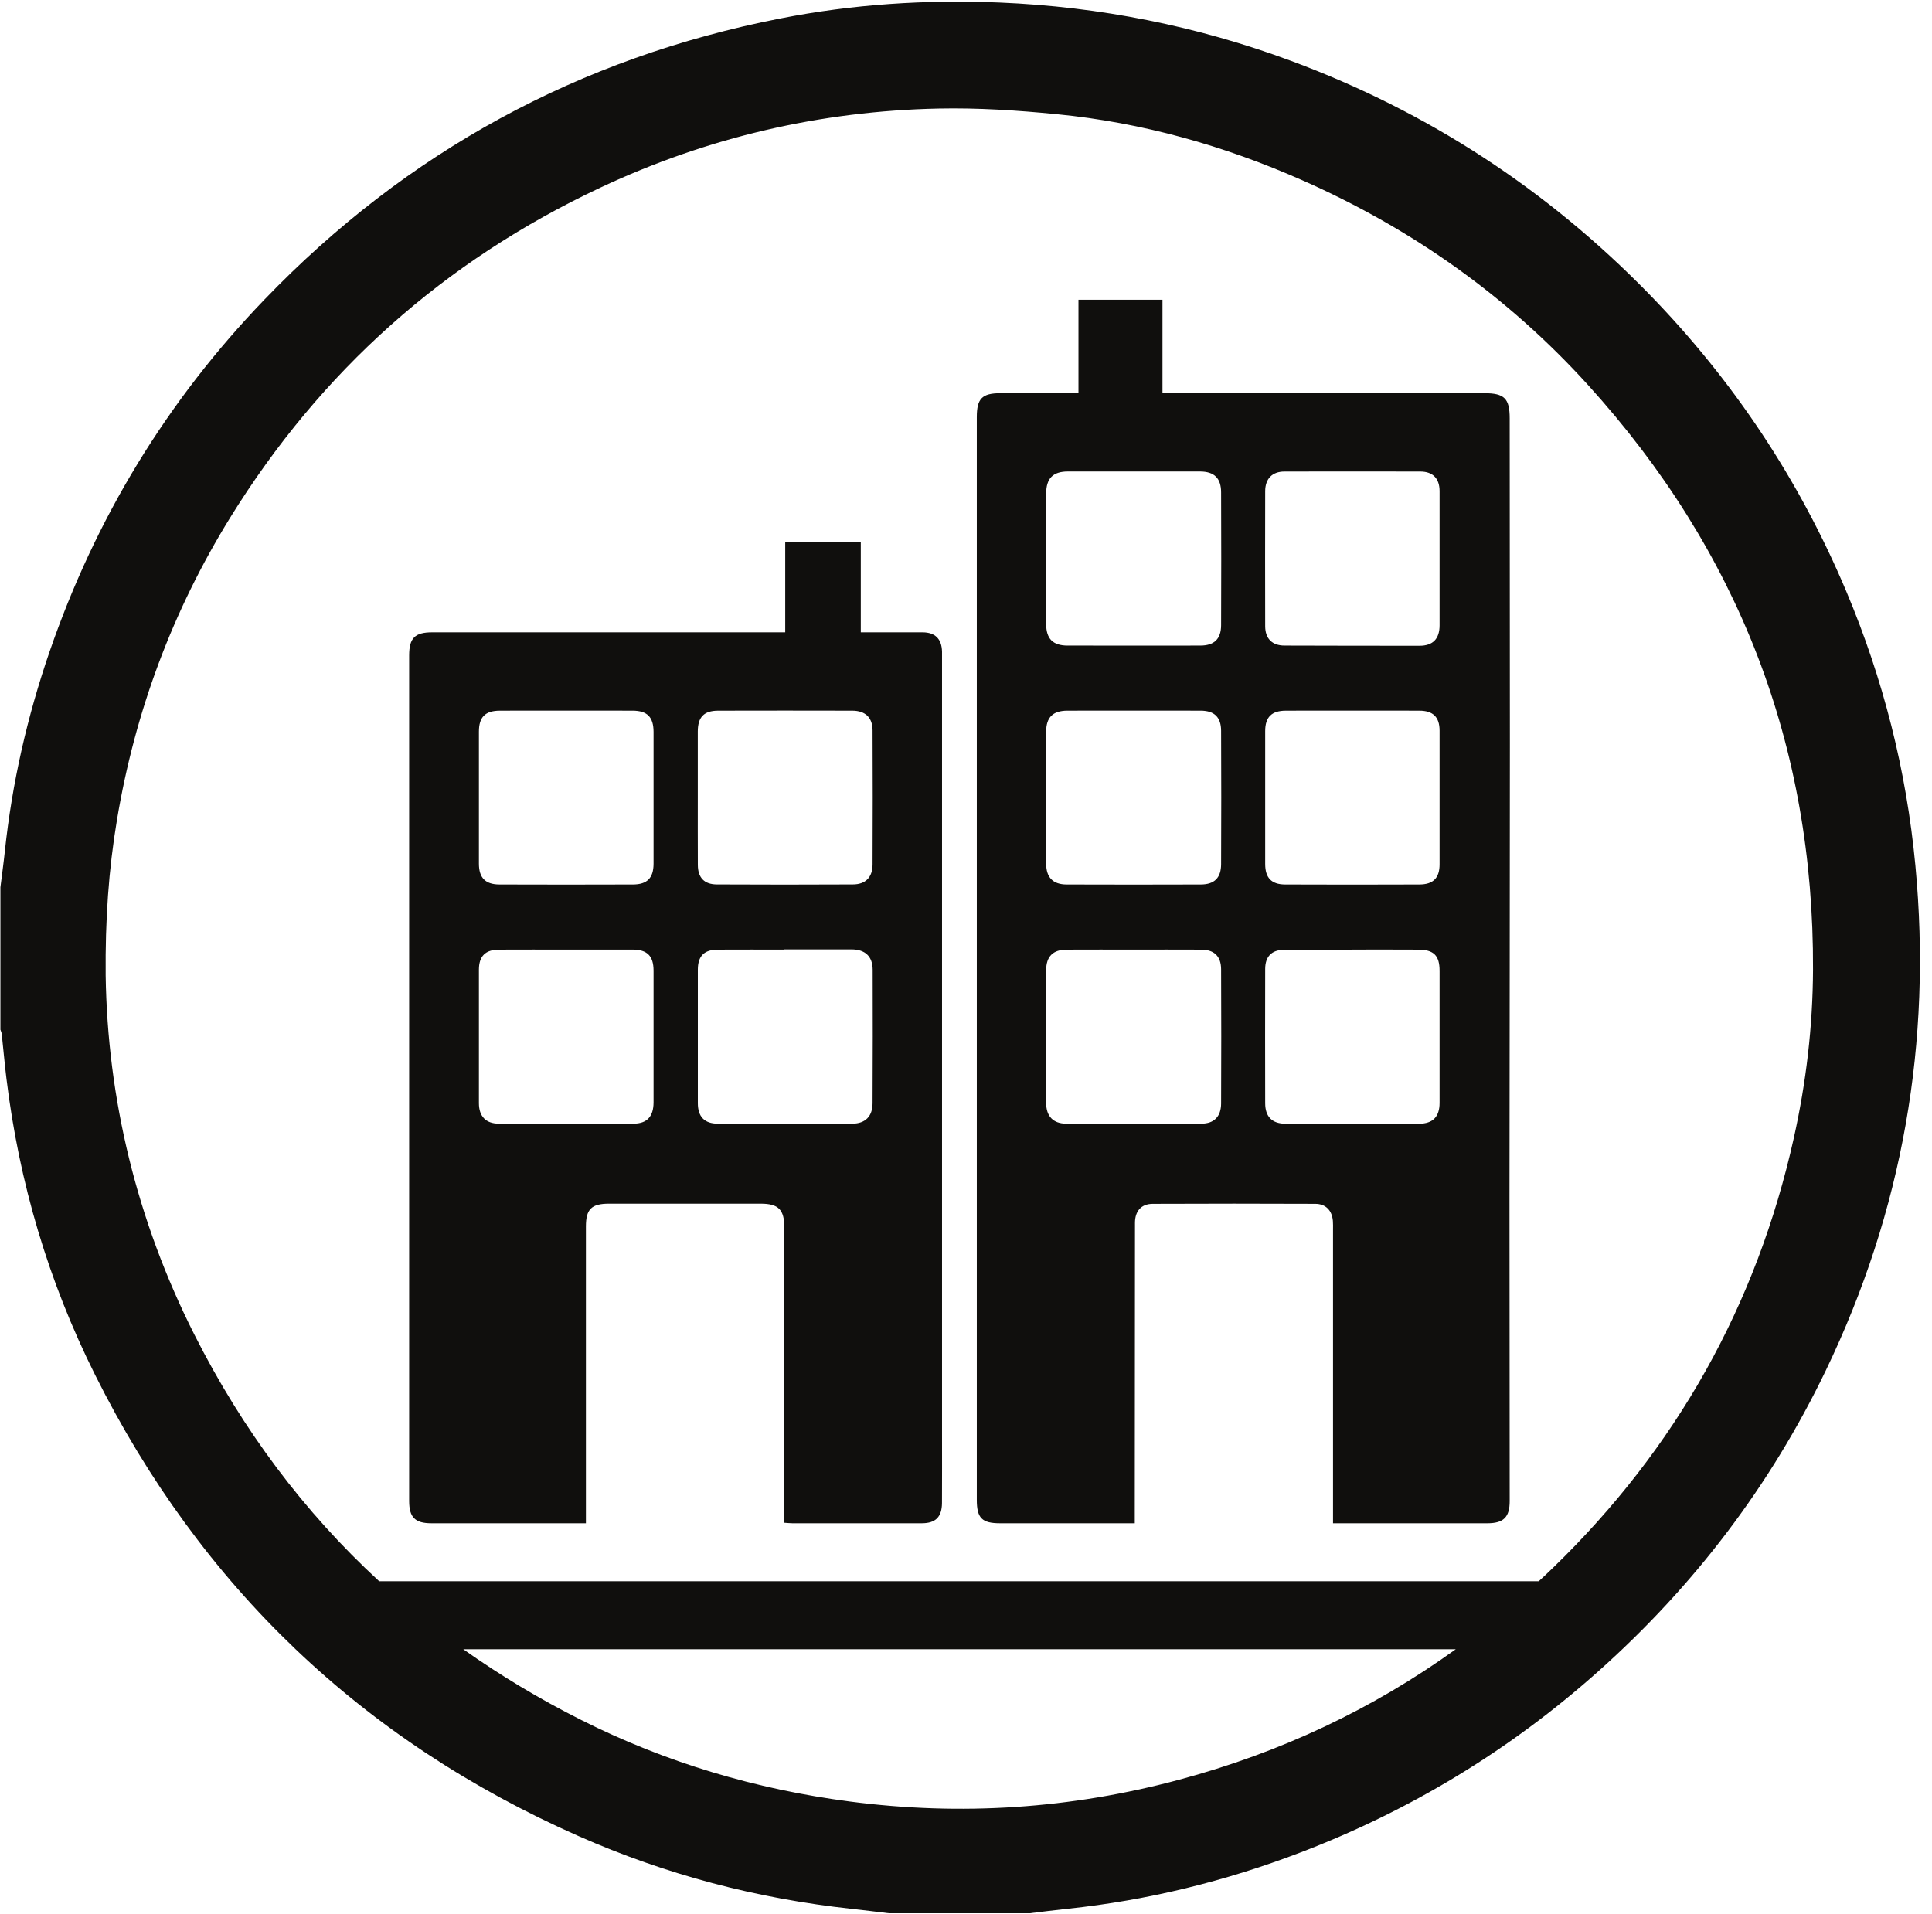
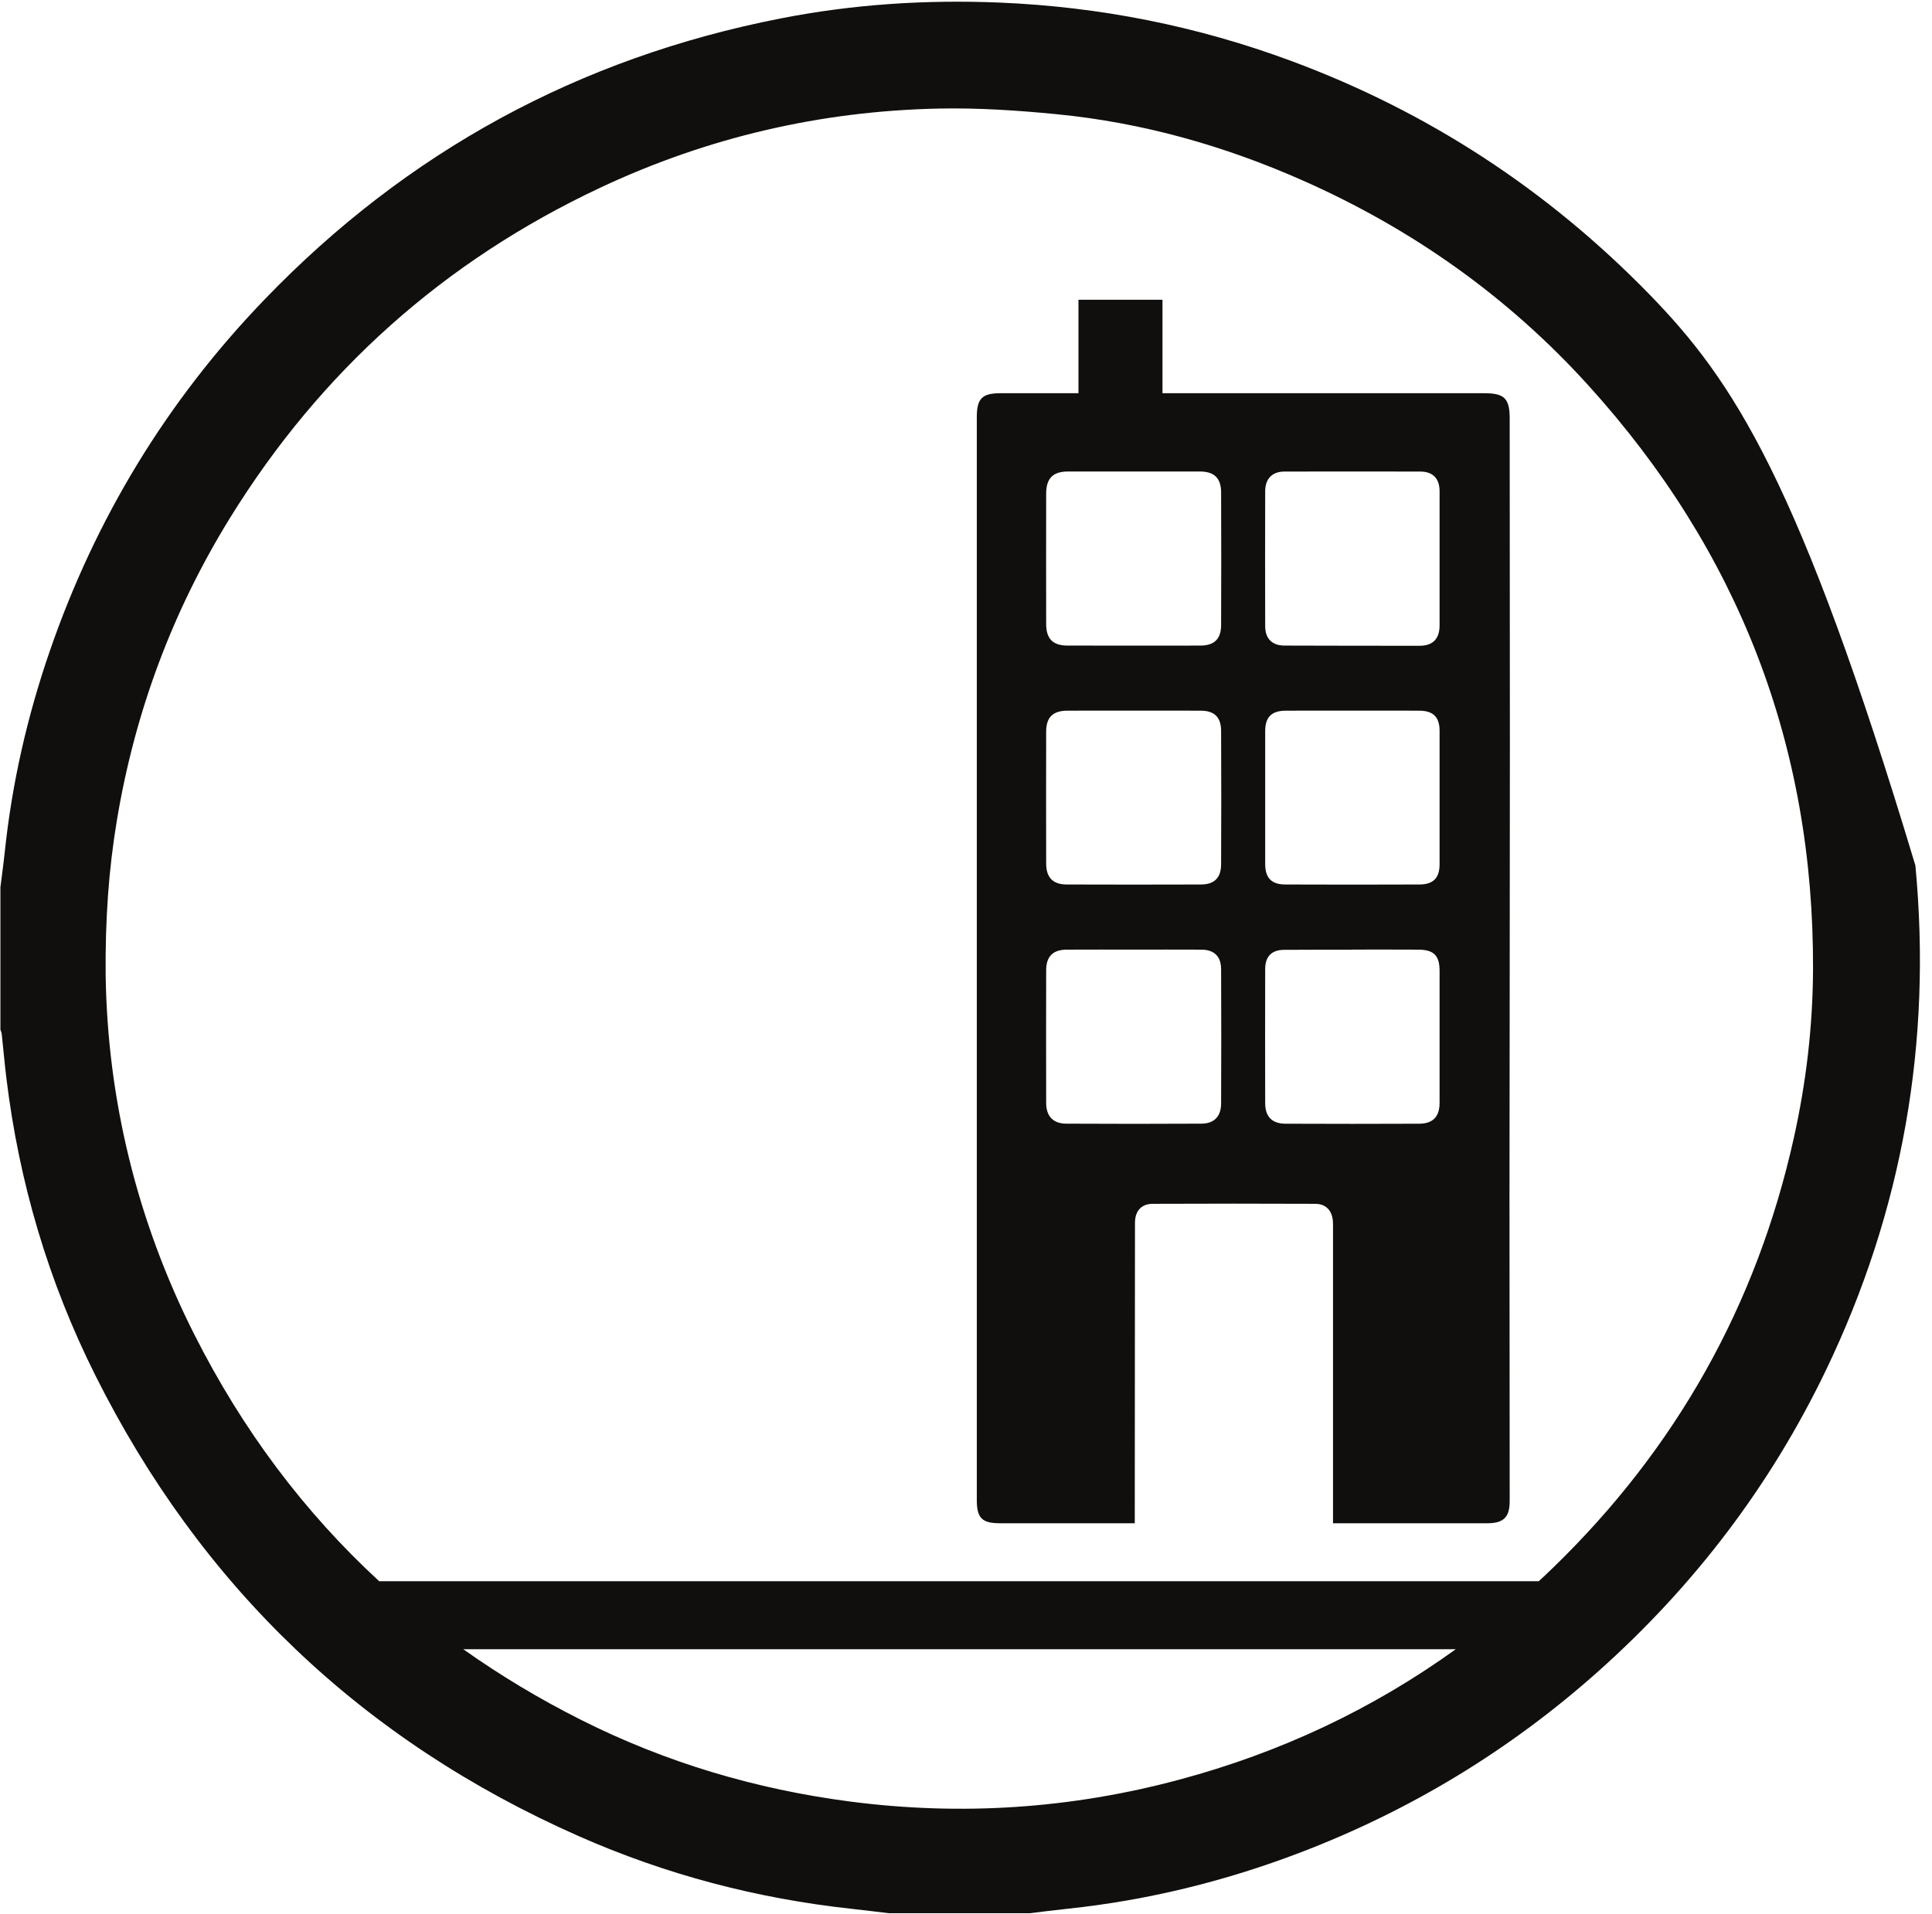
<svg xmlns="http://www.w3.org/2000/svg" height="147.9" preserveAspectRatio="xMidYMid meet" version="1.0" viewBox="25.8 26.0 149.3 147.9" width="149.3" zoomAndPan="magnify">
  <g fill="#100f0d" id="change1_1">
    <path d="M 106.645 64.156 C 106.645 62.973 107.164 62.441 108.328 62.441 C 111.73 62.438 115.125 62.438 118.523 62.441 C 119.633 62.441 120.164 62.953 120.164 64.062 C 120.176 67.48 120.18 70.898 120.164 74.32 C 120.16 75.391 119.629 75.895 118.555 75.895 C 116.844 75.902 115.133 75.898 113.426 75.898 C 111.715 75.898 110.008 75.898 108.297 75.895 C 107.164 75.895 106.645 75.371 106.645 74.227 C 106.637 70.871 106.641 67.512 106.645 64.156 Z M 106.645 82.547 C 106.645 81.438 107.164 80.93 108.277 80.926 C 109.984 80.918 111.695 80.922 113.402 80.922 C 115.137 80.922 116.867 80.918 118.598 80.926 C 119.641 80.93 120.16 81.43 120.164 82.48 C 120.18 85.914 120.18 89.355 120.164 92.797 C 120.16 93.844 119.645 94.355 118.602 94.359 C 115.141 94.371 111.684 94.371 108.223 94.359 C 107.164 94.355 106.645 93.816 106.645 92.742 C 106.637 89.344 106.637 85.945 106.645 82.547 Z M 106.645 100.984 C 106.645 99.914 107.18 99.395 108.238 99.395 C 109.949 99.387 111.66 99.391 113.367 99.391 C 115.121 99.391 116.867 99.387 118.621 99.395 C 119.621 99.395 120.16 99.902 120.164 100.906 C 120.18 104.367 120.18 107.828 120.164 111.289 C 120.16 112.281 119.633 112.84 118.641 112.844 C 115.16 112.863 111.68 112.863 108.195 112.844 C 107.18 112.84 106.645 112.266 106.645 111.242 C 106.637 107.824 106.637 104.406 106.645 100.984 Z M 123.57 63.957 C 123.574 63.004 124.113 62.445 125.059 62.445 C 128.562 62.438 132.062 62.438 135.562 62.445 C 136.531 62.449 137.043 62.984 137.047 63.949 C 137.051 65.68 137.047 67.41 137.047 69.141 L 137.047 74.332 C 137.047 75.367 136.535 75.906 135.512 75.91 C 132.027 75.91 128.547 75.906 125.066 75.895 C 124.105 75.895 123.574 75.355 123.57 74.402 C 123.562 70.922 123.562 67.438 123.57 63.957 Z M 123.57 82.508 C 123.57 81.422 124.066 80.93 125.164 80.926 C 126.875 80.918 128.586 80.922 130.297 80.922 C 132.027 80.922 133.762 80.918 135.492 80.926 C 136.551 80.93 137.047 81.426 137.047 82.473 L 137.047 92.801 C 137.047 93.852 136.562 94.355 135.492 94.359 C 132.031 94.371 128.566 94.375 125.105 94.359 C 124.051 94.355 123.57 93.84 123.57 92.773 C 123.566 89.352 123.566 85.93 123.57 82.508 Z M 123.57 100.879 C 123.574 99.934 124.066 99.418 125.012 99.41 C 126.762 99.395 128.516 99.402 130.266 99.402 L 130.266 99.391 C 131.98 99.391 133.688 99.383 135.398 99.395 C 136.602 99.398 137.047 99.852 137.047 101.031 L 137.047 111.238 C 137.047 112.301 136.535 112.844 135.465 112.848 C 132.02 112.863 128.578 112.863 125.137 112.848 C 124.098 112.844 123.574 112.301 123.57 111.27 C 123.562 107.809 123.562 104.344 123.57 100.879 Z M 101.285 58.242 L 101.285 141.918 C 101.285 143.324 101.68 143.727 103.074 143.727 L 113.492 143.727 L 113.492 143.02 C 113.496 135.52 113.504 128.016 113.508 120.512 C 113.508 119.605 113.988 119.039 114.887 119.039 C 119.066 119.02 123.254 119.023 127.438 119.039 C 128.25 119.039 128.73 119.547 128.801 120.348 C 128.82 120.57 128.812 120.801 128.812 121.027 L 128.812 143.727 L 140.742 143.727 C 141.988 143.727 142.465 143.262 142.465 142.012 C 142.465 134.219 142.449 126.426 142.449 118.633 C 142.457 106.926 142.477 95.219 142.48 83.508 C 142.48 75.117 142.473 66.727 142.465 58.336 C 142.465 56.797 142.051 56.391 140.52 56.391 L 115.633 56.391 L 115.633 49.168 L 109.141 49.168 L 109.141 56.391 L 103.109 56.391 C 101.691 56.391 101.285 56.805 101.285 58.242" fill="inherit" />
-     <path d="M 62.809 82.551 C 62.809 81.414 63.297 80.93 64.426 80.926 C 66.121 80.918 67.809 80.922 69.5 80.922 C 71.23 80.922 72.965 80.918 74.695 80.926 C 75.82 80.93 76.301 81.422 76.305 82.559 C 76.309 85.957 76.309 89.359 76.305 92.762 C 76.301 93.852 75.816 94.355 74.723 94.359 C 71.281 94.371 67.836 94.371 64.395 94.359 C 63.305 94.355 62.812 93.844 62.809 92.754 C 62.805 89.355 62.805 85.953 62.809 82.551 Z M 62.809 100.941 C 62.812 99.891 63.316 99.395 64.371 99.395 C 66.082 99.387 67.789 99.391 69.5 99.391 L 74.691 99.391 C 75.812 99.395 76.301 99.879 76.305 101.008 C 76.309 104.406 76.305 107.809 76.305 111.207 C 76.301 112.281 75.809 112.84 74.75 112.844 C 71.285 112.863 67.828 112.863 64.367 112.844 C 63.34 112.844 62.812 112.281 62.809 111.262 C 62.805 107.824 62.805 104.383 62.809 100.941 Z M 79.723 82.527 C 79.727 81.418 80.203 80.93 81.289 80.926 C 84.746 80.918 88.207 80.918 91.668 80.926 C 92.66 80.93 93.223 81.445 93.23 82.438 C 93.246 85.895 93.246 89.355 93.23 92.812 C 93.227 93.809 92.684 94.355 91.699 94.355 C 88.199 94.371 84.699 94.375 81.195 94.355 C 80.219 94.352 79.73 93.828 79.727 92.844 C 79.719 91.113 79.723 89.387 79.723 87.656 C 79.723 85.945 79.723 84.238 79.723 82.527 Z M 79.727 100.941 C 79.727 99.883 80.223 99.395 81.277 99.395 C 82.984 99.387 84.695 99.391 86.406 99.391 L 86.406 99.375 C 88.137 99.375 89.863 99.371 91.594 99.375 C 92.648 99.375 93.234 99.906 93.238 100.949 C 93.25 104.387 93.246 107.828 93.23 111.266 C 93.227 112.277 92.668 112.844 91.652 112.844 C 88.188 112.863 84.73 112.863 81.27 112.844 C 80.234 112.844 79.727 112.297 79.727 111.262 C 79.723 107.824 79.723 104.383 79.727 100.941 Z M 57.418 76.656 L 57.418 142.02 C 57.422 143.273 57.879 143.727 59.137 143.727 L 71.078 143.727 L 71.078 120.793 C 71.078 119.453 71.504 119.027 72.859 119.027 L 84.605 119.027 C 85.957 119.031 86.41 119.488 86.41 120.863 L 86.41 143.688 C 86.641 143.703 86.836 143.727 87.035 143.727 C 90.375 143.727 93.715 143.73 97.051 143.727 C 98.102 143.723 98.586 143.238 98.594 142.164 C 98.605 140.371 98.598 138.578 98.598 136.785 L 98.598 76.797 C 98.598 76.652 98.598 76.508 98.598 76.363 C 98.574 75.383 98.07 74.875 97.098 74.871 C 95.508 74.867 93.914 74.871 92.32 74.871 L 92.32 67.914 L 86.48 67.914 L 86.48 74.871 L 59.191 74.871 C 57.863 74.871 57.418 75.316 57.418 76.656" fill="inherit" />
-     <path d="M 33.965 101.383 C 33.926 97.086 34.195 93.207 34.84 89.355 C 36.234 81.004 39.137 73.211 43.582 66.016 C 50.586 54.684 60.129 46.172 72.191 40.504 C 80.473 36.613 89.211 34.582 98.344 34.391 C 101.383 34.328 104.441 34.531 107.469 34.828 C 114.078 35.473 120.406 37.262 126.473 39.949 C 134.918 43.684 142.312 48.914 148.516 55.754 C 160.141 68.566 165.984 83.617 165.906 100.945 C 165.887 105.332 165.375 109.66 164.426 113.934 C 161.555 126.859 155.328 137.938 145.832 147.148 C 145.461 147.508 145.09 147.859 144.711 148.207 L 55.102 148.207 C 49.312 142.875 44.543 136.52 40.816 129.137 C 36.352 120.297 34.105 110.887 33.965 101.383 Z M 61.598 153.461 L 138.301 153.461 C 131.883 158.086 124.746 161.453 116.906 163.551 C 108.551 165.789 100.074 166.352 91.488 165.234 C 84.211 164.285 77.273 162.227 70.723 158.934 C 67.488 157.309 64.445 155.48 61.598 153.461 Z M 25.832 94.57 L 25.832 105.582 C 25.867 105.691 25.922 105.805 25.934 105.914 C 26.059 107.062 26.156 108.215 26.297 109.355 C 27.277 117.387 29.539 125.043 33.152 132.266 C 41.324 148.613 53.789 160.516 70.516 167.906 C 77.25 170.883 84.297 172.734 91.621 173.527 C 92.578 173.629 93.531 173.754 94.488 173.867 L 105.375 173.867 C 106.352 173.75 107.328 173.621 108.309 173.52 C 114.484 172.867 120.469 171.395 126.27 169.18 C 134.809 165.918 142.504 161.246 149.324 155.16 C 156.707 148.574 162.594 140.848 166.887 131.934 C 172.836 119.57 175.109 106.547 173.816 92.891 C 173.125 85.555 171.336 78.496 168.48 71.711 C 164.848 63.086 159.758 55.418 153.227 48.715 C 145.359 40.652 136.16 34.637 125.594 30.715 C 118.312 28.012 110.789 26.52 103.035 26.199 C 97.355 25.965 91.707 26.328 86.121 27.426 C 70.543 30.473 57.234 37.727 46.234 49.156 C 38.688 56.992 33.168 66.086 29.629 76.371 C 27.906 81.379 26.734 86.504 26.176 91.773 C 26.078 92.707 25.949 93.637 25.832 94.57" fill="inherit" />
+     <path d="M 33.965 101.383 C 33.926 97.086 34.195 93.207 34.84 89.355 C 36.234 81.004 39.137 73.211 43.582 66.016 C 50.586 54.684 60.129 46.172 72.191 40.504 C 80.473 36.613 89.211 34.582 98.344 34.391 C 101.383 34.328 104.441 34.531 107.469 34.828 C 114.078 35.473 120.406 37.262 126.473 39.949 C 134.918 43.684 142.312 48.914 148.516 55.754 C 160.141 68.566 165.984 83.617 165.906 100.945 C 165.887 105.332 165.375 109.66 164.426 113.934 C 161.555 126.859 155.328 137.938 145.832 147.148 C 145.461 147.508 145.09 147.859 144.711 148.207 L 55.102 148.207 C 49.312 142.875 44.543 136.52 40.816 129.137 C 36.352 120.297 34.105 110.887 33.965 101.383 Z M 61.598 153.461 L 138.301 153.461 C 131.883 158.086 124.746 161.453 116.906 163.551 C 108.551 165.789 100.074 166.352 91.488 165.234 C 84.211 164.285 77.273 162.227 70.723 158.934 C 67.488 157.309 64.445 155.48 61.598 153.461 Z M 25.832 94.57 L 25.832 105.582 C 25.867 105.691 25.922 105.805 25.934 105.914 C 26.059 107.062 26.156 108.215 26.297 109.355 C 27.277 117.387 29.539 125.043 33.152 132.266 C 41.324 148.613 53.789 160.516 70.516 167.906 C 77.25 170.883 84.297 172.734 91.621 173.527 C 92.578 173.629 93.531 173.754 94.488 173.867 L 105.375 173.867 C 106.352 173.75 107.328 173.621 108.309 173.52 C 114.484 172.867 120.469 171.395 126.27 169.18 C 134.809 165.918 142.504 161.246 149.324 155.16 C 156.707 148.574 162.594 140.848 166.887 131.934 C 172.836 119.57 175.109 106.547 173.816 92.891 C 164.848 63.086 159.758 55.418 153.227 48.715 C 145.359 40.652 136.16 34.637 125.594 30.715 C 118.312 28.012 110.789 26.52 103.035 26.199 C 97.355 25.965 91.707 26.328 86.121 27.426 C 70.543 30.473 57.234 37.727 46.234 49.156 C 38.688 56.992 33.168 66.086 29.629 76.371 C 27.906 81.379 26.734 86.504 26.176 91.773 C 26.078 92.707 25.949 93.637 25.832 94.57" fill="inherit" />
  </g>
</svg>